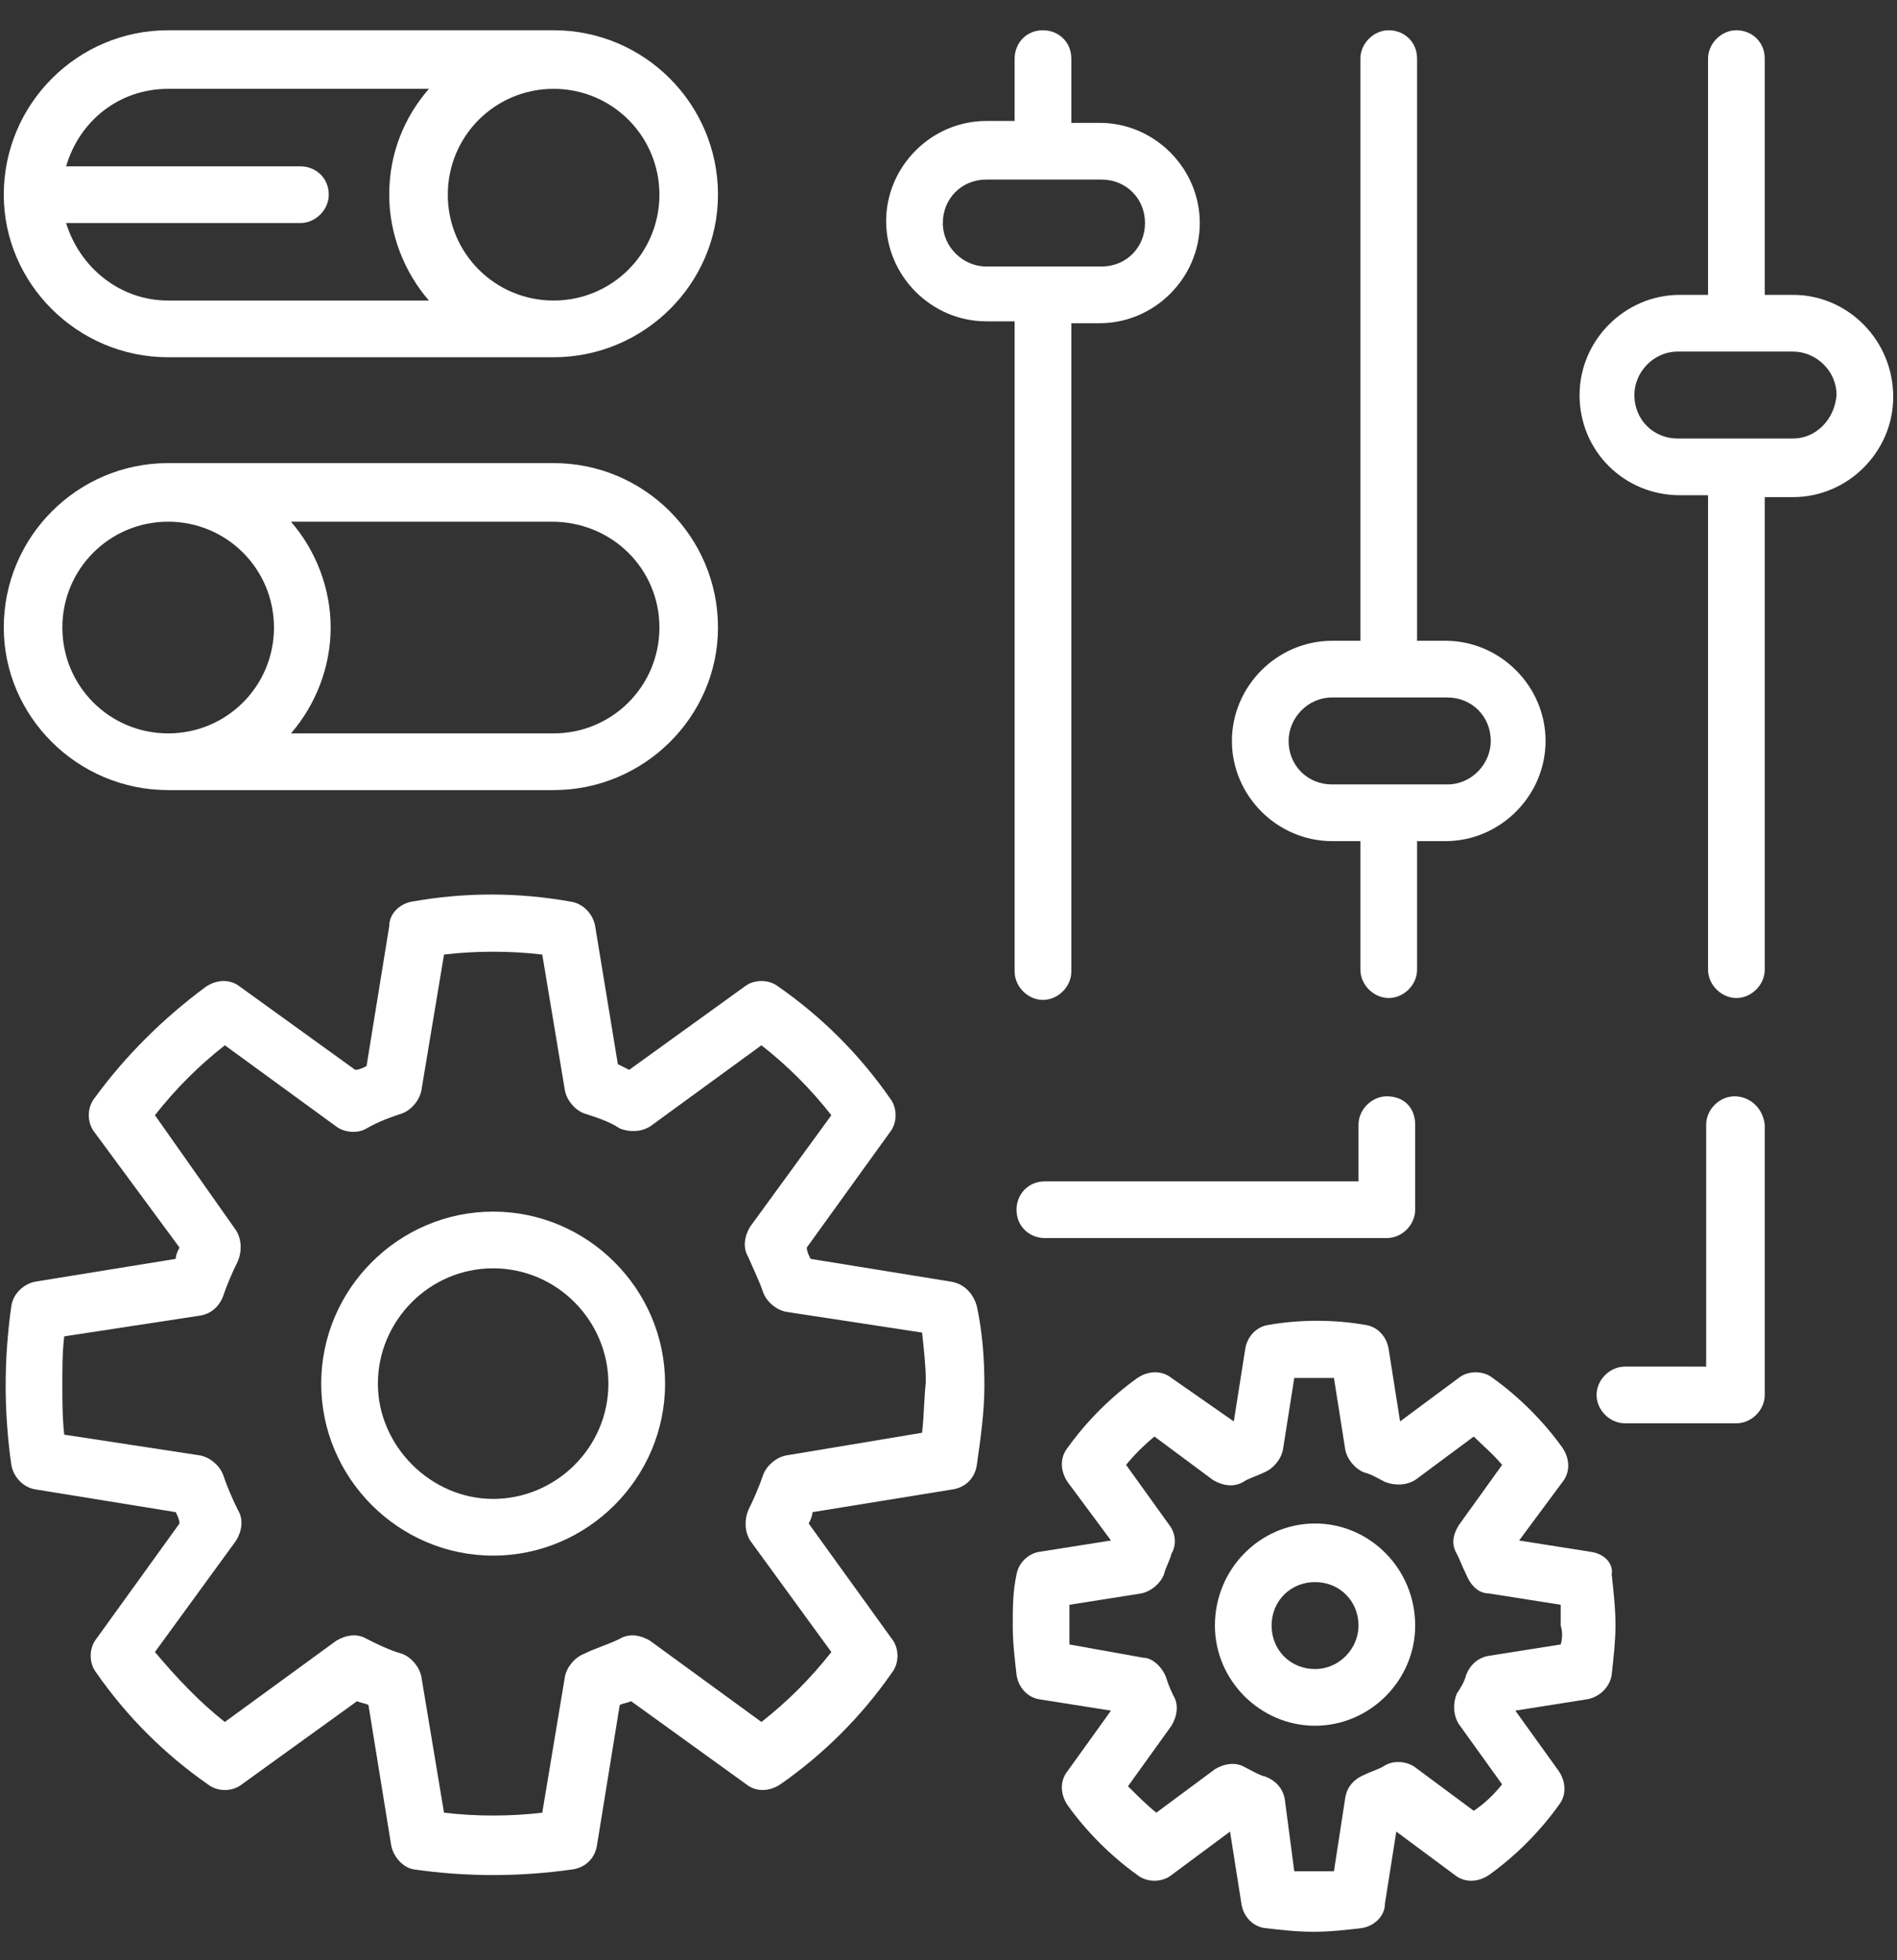
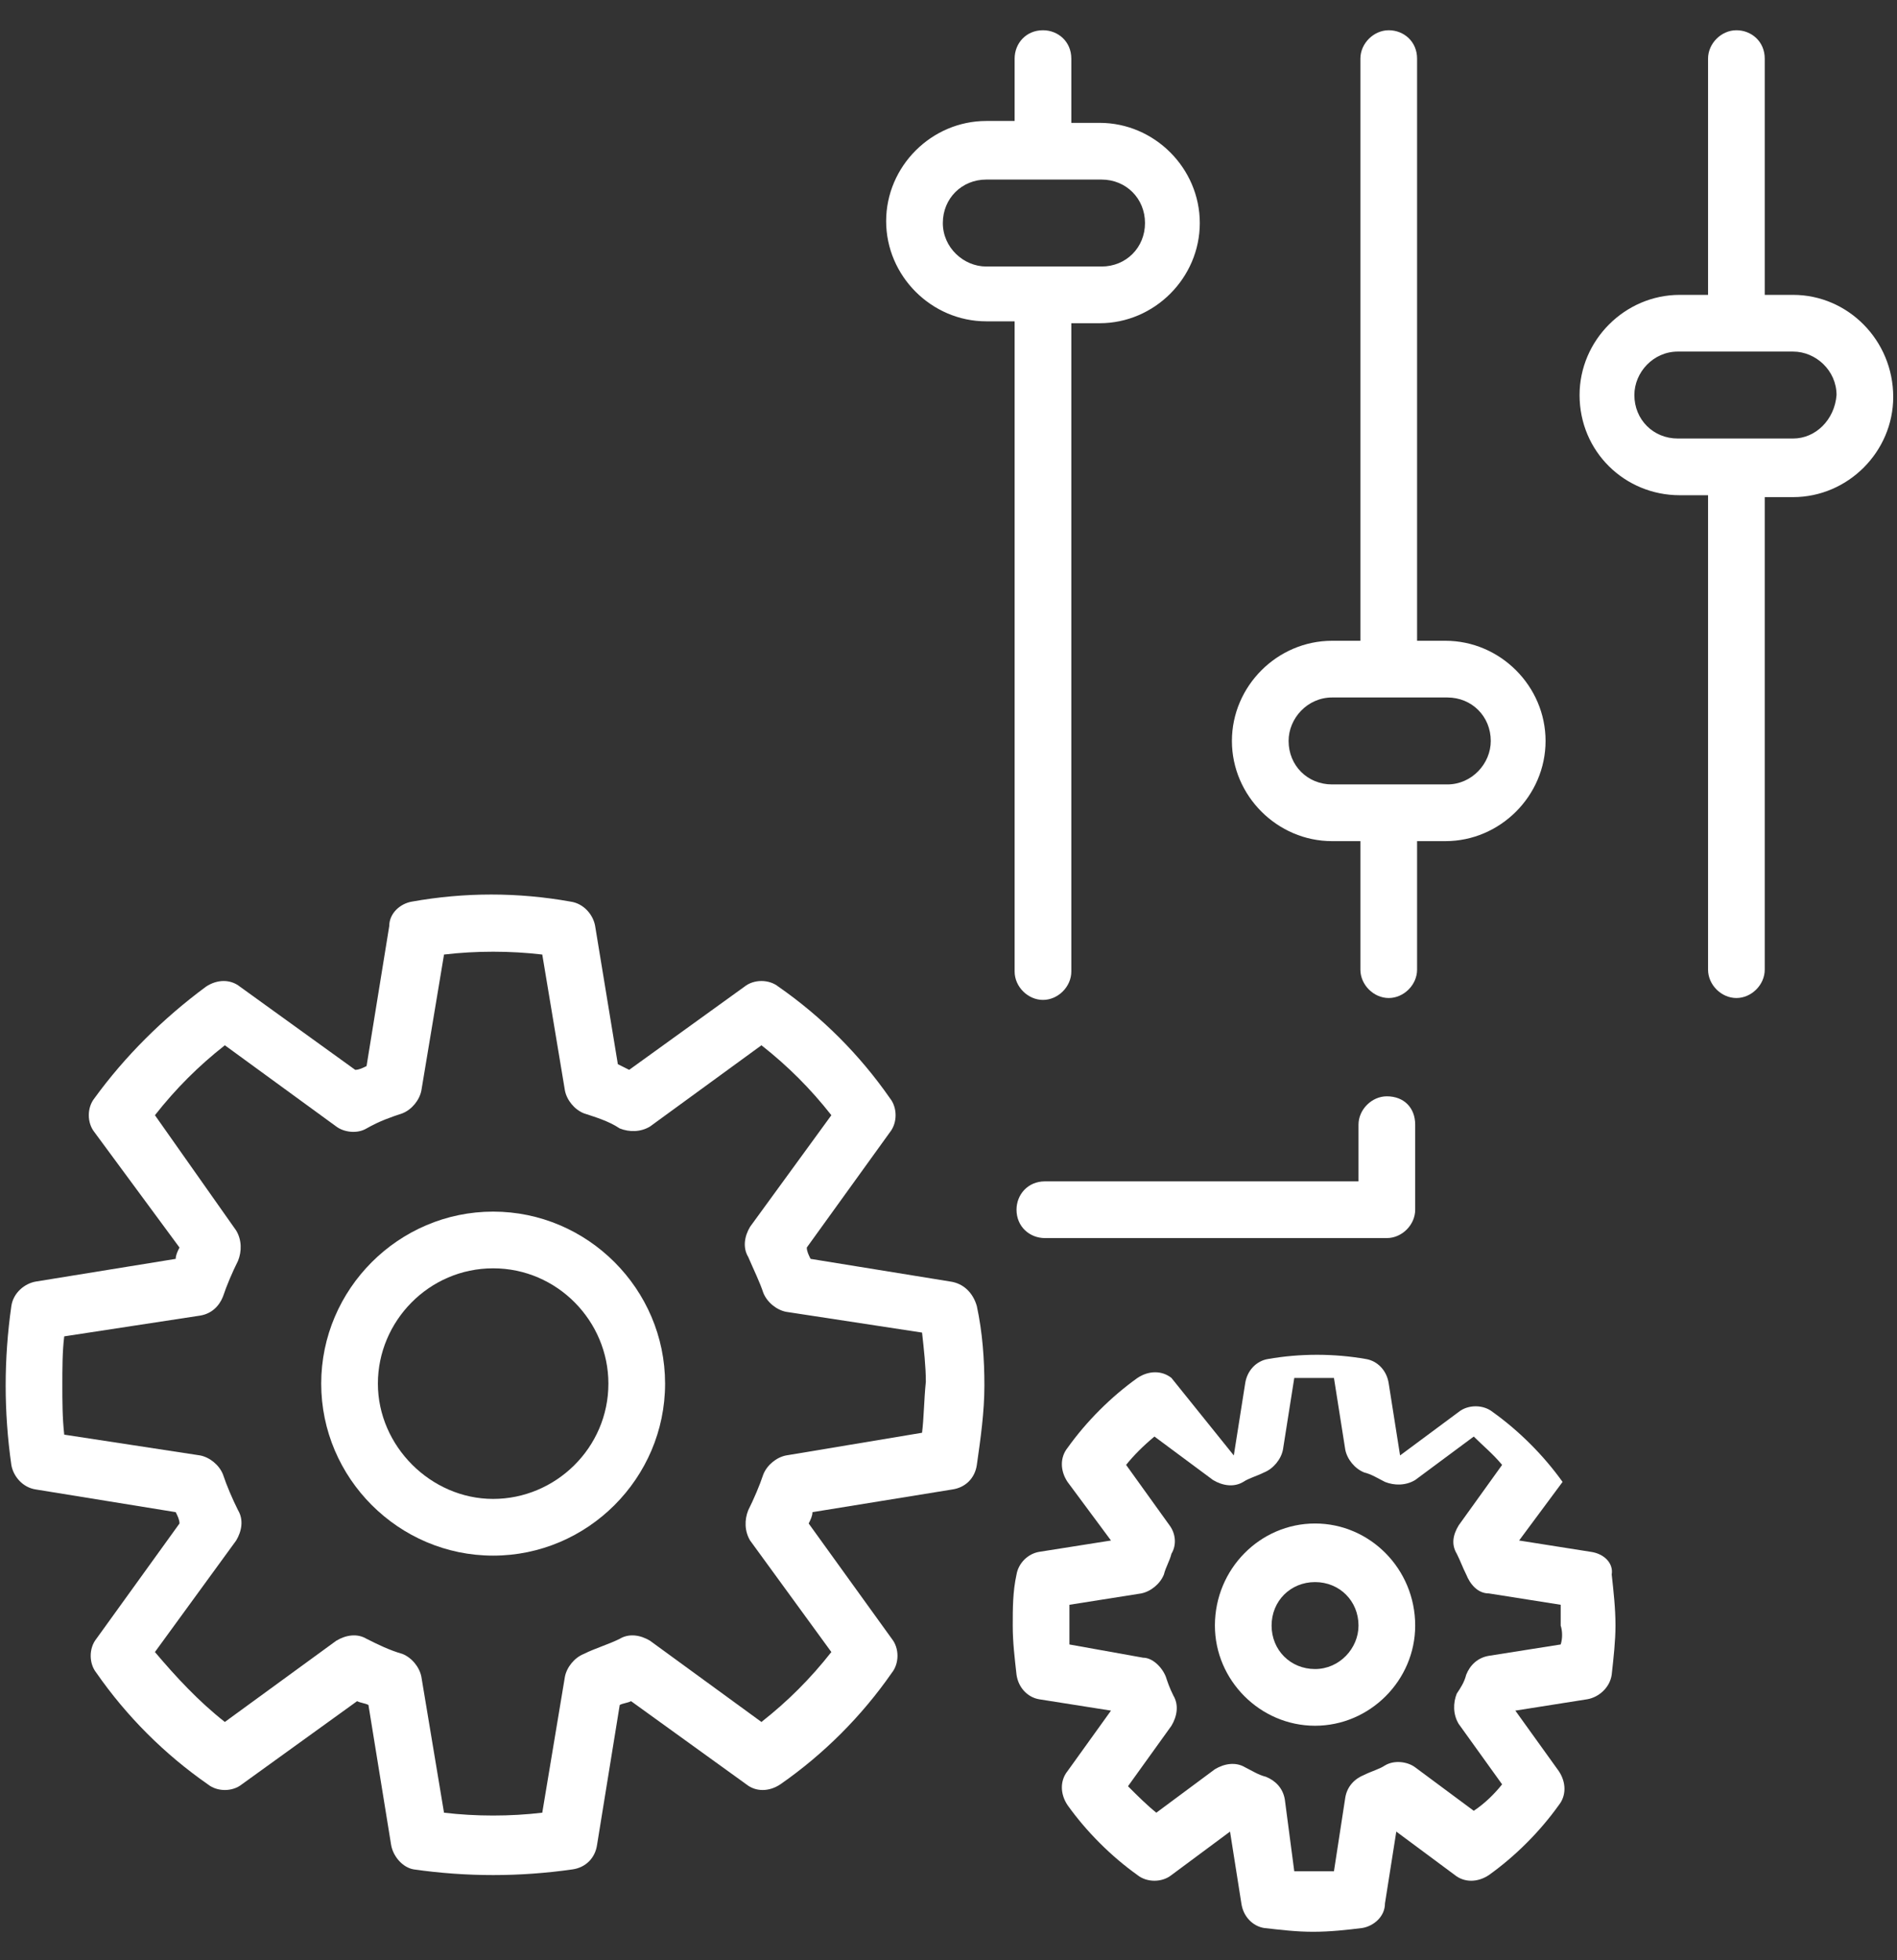
<svg xmlns="http://www.w3.org/2000/svg" version="1.1" id="레이어_1" x="0px" y="0px" viewBox="0 0 100.4 103.7" style="enable-background:new 0 0 100.4 103.7;" xml:space="preserve">
  <rect x="0" y="0" width="100.4" height="103.7" fill="#333333" stroke="none" />
  <style type="text/css">
	.st0{fill:#FFFFFF;}
</style>
  <g>
    <g>
      <path class="st0" d="M195.3,4.5h-6.8c-0.7-3.5-3.8-6.2-7.5-6.2c-3.7,0-6.8,2.6-7.5,6.2h-6.7c-0.7-3.5-3.8-6.2-7.5-6.2    c-3.7,0-6.8,2.6-7.5,6.2H145c-0.7-3.5-3.8-6.2-7.5-6.2c-3.7,0-6.8,2.6-7.5,6.2h-6.8c-0.8,0-1.5,0.7-1.5,1.5v92.2    c0,0.8,0.7,1.5,1.5,1.5h72.2c0.8,0,1.5-0.7,1.5-1.5V6C196.9,5.2,196.2,4.5,195.3,4.5z M181,1.4c2,0,3.7,1.3,4.3,3.1h-8.7    C177.3,2.7,179,1.4,181,1.4z M159.2,1.4c2,0,3.7,1.3,4.3,3.1h-8.7C155.5,2.7,157.2,1.4,159.2,1.4z M137.5,1.4c2,0,3.7,1.3,4.3,3.1    h-8.7C133.8,2.7,135.5,1.4,137.5,1.4z M193.8,96.6h-69.1V7.5h5.3c0.7,3.5,3.8,6.2,7.5,6.2c0.8,0,1.5-0.7,1.5-1.5    c0-0.8-0.7-1.5-1.5-1.5c-2,0-3.7-1.3-4.3-3.1h18.5c0.7,3.5,3.8,6.2,7.5,6.2c0.8,0,1.5-0.7,1.5-1.5c0-0.8-0.7-1.5-1.5-1.5    c-2,0-3.7-1.3-4.3-3.1h18.6c0.7,3.5,3.8,6.2,7.5,6.2c0.8,0,1.5-0.7,1.5-1.5c0-0.8-0.7-1.5-1.5-1.5c-2,0-3.7-1.3-4.3-3.1h17.2V96.6    z" />
    </g>
    <g>
      <path class="st0" d="M222,12.1c0-0.2,0-0.3-0.1-0.5c0,0,0-0.1,0-0.1c0,0,0-0.1,0-0.1l-6.5-12.1c-0.3-0.5-0.8-0.8-1.4-0.8    c-0.6,0-1.1,0.3-1.4,0.8l-6.5,12.1c0,0,0,0.1,0,0.1c0,0,0,0.1,0,0.1c-0.1,0.2-0.1,0.3-0.1,0.5c0,0,0,0,0,0v76.3    c0,0.8,0.7,1.5,1.5,1.5h1.4v8.2c0,0.8,0.7,1.5,1.5,1.5h7.1c0.8,0,1.5-0.7,1.5-1.5V90h1.4c0.8,0,1.5-0.7,1.5-1.5L222,12.1    C222,12.1,222,12.1,222,12.1z M217.6,86.9h-2V67.4c0.6-0.5,1-1.2,1-2c0-1.4-1.1-2.5-2.5-2.5c-1.4,0-2.5,1.1-2.5,2.5    c0,0.8,0.4,1.5,1,2v19.6h-2h-1.4V41.1h9.9v45.8H217.6z M218.9,22.7h-9.9v-9h9.9V22.7z M218.9,25.8v4.6h-9.9v-4.6H218.9z     M209.1,38.1v-4.6h9.9v4.6H209.1z M214,3.3l3.9,7.3h-7.8L214,3.3z M216,96.6H212V90h4.1V96.6z" />
    </g>
    <g>
      <path class="st0" d="M148.5,25.5H170c0.9,0,1.5-0.7,1.5-1.5c0-0.8-0.7-1.5-1.5-1.5h-21.5c-0.8,0-1.5,0.7-1.5,1.5    C147,24.8,147.6,25.5,148.5,25.5z" />
    </g>
    <g>
      <path class="st0" d="M180.8,34.3h-43c-0.8,0-1.5,0.7-1.5,1.5c0,0.8,0.7,1.5,1.5,1.5h43c0.8,0,1.5-0.7,1.5-1.5    C182.3,35,181.6,34.3,180.8,34.3z" />
    </g>
    <g>
      <path class="st0" d="M180.8,46.2h-43c-0.8,0-1.5,0.7-1.5,1.5c0,0.8,0.7,1.5,1.5,1.5h43c0.8,0,1.5-0.7,1.5-1.5    C182.3,46.9,181.6,46.2,180.8,46.2z" />
    </g>
    <g>
      <path class="st0" d="M180.8,58h-43c-0.8,0-1.5,0.7-1.5,1.5c0,0.8,0.7,1.5,1.5,1.5h43c0.8,0,1.5-0.7,1.5-1.5    C182.3,58.7,181.6,58,180.8,58z" />
    </g>
    <g>
-       <path class="st0" d="M180.8,70h-43c-0.8,0-1.5,0.7-1.5,1.5c0,0.8,0.7,1.5,1.5,1.5h43c0.8,0,1.5-0.7,1.5-1.5    C182.3,70.6,181.6,70,180.8,70z" />
-     </g>
+       </g>
    <g>
      <path class="st0" d="M180.8,81.8h-15.3c-0.8,0-1.5,0.7-1.5,1.5c0,0.8,0.7,1.5,1.5,1.5h15.3c0.8,0,1.5-0.7,1.5-1.5    C182.3,82.5,181.6,81.8,180.8,81.8z" />
    </g>
  </g>
  <g>
    <path class="st0" d="M-15.5,27.6l-7.1-7.1c2-1.2,3.7-2.3,4.6-3.2c3.2-3.1,3.2-8.2,0-11.4c-1.5-1.5-3.5-2.4-5.7-2.4   c-2.1,0-4.2,0.8-5.7,2.4c-0.9,0.9-2.1,2.6-3.2,4.6l-7.1-7.1l-24.1-24.1c-0.6-0.6-1.5-0.6-2.1,0l-7.1,7.1c-1.1-2-2.3-3.7-3.2-4.6   c-1.5-1.6-3.6-2.4-5.7-2.4c-2.2,0-4.2,0.8-5.7,2.4c-1.5,1.5-2.4,3.5-2.4,5.7c0,2.1,0.9,4.2,2.4,5.7c0.9,0.9,2.6,2.1,4.6,3.2   L-90,3.4l-8.6,8.6c-0.4,0.4-0.5,0.8-0.4,1.3c0.1,0.5,0.4,0.9,0.8,1.1c2.5,1.2,4.7,2.6,5.7,3.6c2,2,2,5.1,0,7.1c-2,2-5.1,2-7.1,0   c-0.9-0.9-2.4-3.2-3.6-5.7c-0.2-0.4-0.6-0.8-1.1-0.8c-0.5,0-1,0.1-1.3,0.4l-8.6,8.6c-0.3,0.3-0.4,0.7-0.4,1.1c0,0.4,0.2,0.8,0.4,1   l7.1,7.1c-2,1.1-3.7,2.3-4.6,3.2c-1.5,1.5-2.4,3.5-2.4,5.7s0.8,4.2,2.4,5.7c1.5,1.5,3.5,2.3,5.7,2.3c2.1,0,4.2-0.8,5.7-2.3   c0.9-0.9,2.1-2.6,3.2-4.7l7.1,7.1c0.3,0.3,0.7,0.4,1.1,0.4c0.4,0,0.8-0.1,1.1-0.4l23.1-23.1l6,6c-2,1.1-3.7,2.3-4.6,3.2   c-1.5,1.5-2.4,3.5-2.4,5.7s0.9,4.2,2.4,5.7c1.5,1.5,3.5,2.3,5.7,2.3s4.2-0.8,5.7-2.3c0.9-0.9,2.1-2.6,3.2-4.7l7.1,7.1   c0.3,0.3,0.7,0.4,1.1,0.4c0.4,0,0.8-0.1,1.1-0.4l24.1-24.1c0.3-0.3,0.4-0.6,0.4-1C-15.1,28.2-15.2,27.8-15.5,27.6z M-79.4-3   c0.4-0.3,0.5-0.8,0.4-1.3c-0.1-0.4-0.4-0.9-0.8-1.1c-2.5-1.2-4.7-2.6-5.7-3.6s-1.5-2.2-1.5-3.5s0.5-2.6,1.5-3.6   c1.9-1.9,5.2-1.9,7.1,0c0.9,0.9,2.4,3.2,3.6,5.7c0.2,0.4,0.6,0.7,1.1,0.8c0.5,0.1,1-0.1,1.3-0.4l7.5-7.5l22,22l-7.2,7.2l-0.3,0.4   c-0.3,0.4-0.5,0.8-0.4,1.3c0.1,0.5,0.4,0.9,0.8,1.1c2.5,1.2,4.7,2.6,5.7,3.6c2,2,2,5.1,0,7.1c-1.9,1.9-5.2,1.9-7.1,0   c-0.9-0.9-2.4-3.2-3.6-5.7c-0.2-0.4-0.6-0.8-1.1-0.8c-0.1,0-0.2,0-0.2,0c-0.4,0-0.8,0.1-1.1,0.4l-0.7,0.7l0,0l-6.8,6.8l-6-6   c2-1.2,3.7-2.3,4.6-3.2c3.1-3.1,3.1-8.2,0-11.4c-3.1-3.1-8.2-3.1-11.4,0c-0.9,0.9-2.1,2.6-3.2,4.6l-6-6L-79.4-3z M-89,50.6   l-7.5-7.5c-0.4-0.4-0.8-0.5-1.3-0.4c-0.5,0.1-0.9,0.4-1.1,0.9c-1.2,2.5-2.6,4.7-3.6,5.7c-1.9,1.9-5.2,1.9-7.1,0   c-1-1-1.5-2.2-1.5-3.6c0-1.3,0.5-2.6,1.5-3.5c0.9-0.9,3.2-2.4,5.7-3.6c0.4-0.2,0.7-0.6,0.8-1.1c0.1-0.4-0.1-0.9-0.4-1.3l-7.5-7.5   l6-6c1.1,2,2.3,3.7,3.2,4.6c3.1,3.2,8.2,3.1,11.4,0c3.1-3.1,3.1-8.2,0-11.4c-0.9-0.9-2.6-2.1-4.6-3.2l6-6l6.6,6.6l0.9,0.8   c0.3,0.4,0.8,0.5,1.3,0.4c0.5-0.1,0.9-0.4,1.1-0.9c1.2-2.5,2.6-4.7,3.6-5.7c2-1.9,5.1-1.9,7.1,0c2,2,2,5.2,0,7.1   c-0.9,0.9-3.2,2.4-5.7,3.6c-0.4,0.2-0.7,0.6-0.8,1.1c-0.1,0.5,0.1,0.9,0.4,1.3l7.5,7.5L-89,50.6z M-40.7,50.6l-7.5-7.5   c-0.3-0.4-0.8-0.5-1.3-0.4c-0.5,0.1-0.9,0.4-1.1,0.9c-1.2,2.5-2.6,4.7-3.6,5.7c-1.9,1.9-5.2,1.9-7.1,0c-0.9-1-1.5-2.2-1.5-3.6   c0-1.3,0.5-2.6,1.5-3.5c0.9-0.9,3.2-2.4,5.7-3.6c0.4-0.2,0.7-0.6,0.8-1.1c0.1-0.4-0.1-0.9-0.4-1.3l-7.5-7.5l6-6   c1.1,2,2.3,3.7,3.2,4.6c1.5,1.6,3.5,2.4,5.7,2.4c2.1,0,4.2-0.8,5.7-2.4c3.1-3.1,3.1-8.2,0-11.4c-0.9-0.9-2.6-2.1-4.6-3.2l6-6   l7.5,7.5c0.3,0.4,0.8,0.5,1.3,0.4c0.5-0.1,0.9-0.4,1.1-0.9c1.2-2.5,2.6-4.7,3.6-5.7c1.9-1.9,5.2-1.9,7.1,0c2,2,2,5.2,0,7.1   c-0.9,0.9-3.2,2.4-5.7,3.6c-0.4,0.2-0.7,0.6-0.8,1.1c-0.1,0.5,0.1,0.9,0.4,1.3l7.5,7.5L-40.7,50.6z" />
  </g>
  <g>
-     <path class="st0" d="M-32.5,104.1c0-20.8-16.2-37.7-36.2-37.7S-105,83.4-105,104.1c0,8.3,3.6,17,7.1,25.4c1.6,3.9,3.2,7.9,4.5,11.8   h-0.8c-0.9,0-1.6,0.7-1.6,1.6s0.7,1.6,1.6,1.6h1.2v5.6h-1.2c-0.9,0-1.6,0.7-1.6,1.6s0.7,1.6,1.6,1.6h1.2v5.6h-1.2   c-0.9,0-1.6,0.7-1.6,1.6c0,0.9,0.7,1.6,1.6,1.6h2.8h3.9v0.7c0,3.7,3,6.7,6.7,6.7h24.1c3.7,0,6.7-3,6.7-6.7V162h3.9h2.6   c0.9,0,1.6-0.7,1.6-1.6c0-0.9-0.7-1.6-1.6-1.6h-1v-5.6h1c0.9,0,1.6-0.7,1.6-1.6s-0.7-1.6-1.6-1.6h-1v-5.6h1c0.9,0,1.6-0.7,1.6-1.6   s-0.7-1.6-1.6-1.6h-0.7c1.3-4.1,3-8.3,4.7-12.3C-36.1,120.8-32.5,112.3-32.5,104.1z M-53.1,162.7c0,2-1.6,3.5-3.5,3.5h-24.1   c-2,0-3.6-1.6-3.6-3.5V162h31.2V162.7z M-47.7,158.8h-3.9h-34.3h-3.9v-5.6h42.2V158.8z M-47.7,150.1h-42.2v-5.6h10.9h20.3h10.9   V150.1z M-68.7,109.3c2.1,0,3.9,1.7,3.9,3.9c0,2.1-1.7,3.9-3.9,3.9c-2.1,0-3.9-1.7-3.9-3.9C-72.6,111.1-70.9,109.3-68.7,109.3z    M-70.3,106.4c-3.1,0.7-5.5,3.5-5.5,6.8c0,3.9,3.1,7,7,7c3.9,0,7-3.1,7-7c0-3.3-2.3-6.1-5.5-6.8V92.6l13.5,19.4   c-2.5,2.8-9.3,11.2-10.5,21.2h-9.1c-1.2-10-8-18.4-10.5-21.2l13.5-19.4V106.4z M-60.2,136.3v5.1h-17.1v-5.1H-60.2z M-47.4,141.4   H-57v-6.7c0-0.9-0.7-1.6-1.6-1.6H-61c1.5-10.8,10.4-19.9,10.5-20c0.5-0.5,0.6-1.4,0.2-2l-17-24.5c-0.3-0.4-0.8-0.7-1.3-0.7   c-0.5,0-1,0.2-1.3,0.7l-17,24.5c-0.4,0.6-0.4,1.5,0.2,2c0.1,0.1,8.9,9.2,10.4,20h-2.4c-0.9,0-1.6,0.7-1.6,1.6v6.7h-9.7   c-1.3-4.3-3.1-8.7-4.9-13c-3.4-8.1-6.8-16.6-6.8-24.2c0-19.1,14.8-34.6,33.1-34.6s33.1,15.5,33.1,34.6c0,7.6-3.3,15.4-6.7,23.7   C-44.2,132.3-46.1,136.8-47.4,141.4z" />
-   </g>
+     </g>
  <g>
    <g>
      <path class="st0" d="M50.3,67.8l-7.4-1.2c-0.1-0.2-0.2-0.4-0.2-0.6l4.4-6.1c0.4-0.5,0.4-1.3,0-1.8c-1.6-2.3-3.6-4.3-5.9-5.9    c-0.5-0.4-1.3-0.4-1.8,0l-6.1,4.4c-0.2-0.1-0.4-0.2-0.6-0.3L31.5,49c-0.1-0.6-0.6-1.2-1.3-1.3c-2.8-0.5-5.6-0.5-8.4,0    c-0.6,0.1-1.2,0.6-1.2,1.3l-1.2,7.4c-0.2,0.1-0.4,0.2-0.6,0.2l-6.1-4.4c-0.5-0.4-1.2-0.4-1.8,0c-2.3,1.7-4.3,3.7-5.9,5.9    c-0.4,0.5-0.4,1.3,0,1.8L9.5,66c-0.1,0.2-0.2,0.4-0.2,0.6l-7.4,1.2c-0.6,0.1-1.2,0.6-1.3,1.3c-0.2,1.4-0.3,2.8-0.3,4.2    c0,1.4,0.1,2.8,0.3,4.2c0.1,0.6,0.6,1.2,1.3,1.3l7.4,1.2c0.1,0.2,0.2,0.4,0.2,0.6l-4.4,6.1c-0.4,0.5-0.4,1.3,0,1.8    c1.6,2.3,3.6,4.3,5.9,5.9c0.5,0.4,1.3,0.4,1.8,0l6.1-4.4c0.2,0.1,0.4,0.1,0.6,0.2l1.2,7.4c0.1,0.6,0.6,1.2,1.2,1.3    c1.4,0.2,2.8,0.3,4.2,0.3c1.4,0,2.8-0.1,4.2-0.3c0.7-0.1,1.2-0.6,1.3-1.3l1.2-7.4c0.2-0.1,0.4-0.1,0.6-0.2l6.1,4.4    c0.5,0.4,1.2,0.4,1.8,0c2.3-1.6,4.3-3.6,5.9-5.9c0.4-0.5,0.4-1.3,0-1.8l-4.4-6.1c0.1-0.2,0.2-0.4,0.2-0.6l7.4-1.2    c0.7-0.1,1.2-0.6,1.3-1.3c0.2-1.4,0.4-2.8,0.4-4.2c0-1.4-0.1-2.8-0.4-4.2C51.5,68.4,51,67.9,50.3,67.8z M48.8,75.8L41.6,77    c-0.5,0.1-1,0.5-1.2,1c-0.2,0.6-0.5,1.3-0.8,1.9c-0.2,0.5-0.2,1.1,0.1,1.6l4.3,5.9c-1.1,1.4-2.3,2.6-3.7,3.7l-5.9-4.3    c-0.5-0.3-1.1-0.4-1.6-0.1c-0.6,0.3-1.3,0.5-1.9,0.8c-0.5,0.2-0.9,0.7-1,1.2l-1.2,7.2c-1.7,0.2-3.5,0.2-5.2,0l-1.2-7.2    c-0.1-0.5-0.5-1-1-1.2c-0.7-0.2-1.3-0.5-1.9-0.8c-0.5-0.3-1.1-0.2-1.6,0.1l-5.9,4.3c-1.4-1.1-2.6-2.4-3.7-3.7l4.3-5.9    c0.3-0.5,0.4-1.1,0.1-1.6c-0.3-0.6-0.6-1.3-0.8-1.9c-0.2-0.5-0.7-0.9-1.2-1l-7.2-1.1c-0.1-0.9-0.1-1.8-0.1-2.6    c0-0.9,0-1.8,0.1-2.6l7.2-1.1c0.6-0.1,1-0.5,1.2-1c0.2-0.6,0.5-1.3,0.8-1.9c0.2-0.5,0.2-1.1-0.1-1.6L8.2,59    c1.1-1.4,2.3-2.6,3.7-3.7l5.9,4.3c0.4,0.3,1.1,0.4,1.6,0.1c0.7-0.4,1.3-0.6,1.9-0.8c0.5-0.2,0.9-0.7,1-1.2l1.2-7.2    c1.7-0.2,3.5-0.2,5.2,0l1.2,7.2c0.1,0.5,0.5,1,1,1.2c0.6,0.2,1.3,0.4,1.9,0.8c0.5,0.2,1.1,0.2,1.6-0.1l5.9-4.3    c1.4,1.1,2.6,2.3,3.7,3.7l-4.3,5.9c-0.3,0.5-0.4,1.1-0.1,1.6c0.3,0.7,0.6,1.3,0.8,1.9c0.2,0.5,0.7,0.9,1.2,1l7.2,1.1    c0.1,0.9,0.2,1.8,0.2,2.6C48.9,74.1,48.9,75,48.8,75.8z" />
    </g>
    <g>
      <path class="st0" d="M26.1,64.1c-5,0-9.1,4.1-9.1,9.1c0,5,4.1,9.1,9.1,9.1s9.1-4.1,9.1-9.1C35.2,68.2,31.1,64.1,26.1,64.1z     M26.1,79.3c-3.3,0-6.1-2.8-6.1-6.1c0-3.3,2.7-6.1,6.1-6.1c3.4,0,6.1,2.8,6.1,6.1C32.2,76.6,29.4,79.3,26.1,79.3z" />
    </g>
    <g>
-       <path class="st0" d="M84.2,82.1l-3.8-0.6l2.3-3.1c0.4-0.5,0.4-1.2,0-1.8c-1-1.4-2.3-2.7-3.7-3.7c-0.5-0.4-1.3-0.4-1.8,0l-3.1,2.3    l-0.6-3.8c-0.1-0.7-0.6-1.2-1.2-1.3c-1.7-0.3-3.5-0.3-5.2,0c-0.6,0.1-1.1,0.6-1.2,1.3l-0.6,3.8L62,72.9c-0.5-0.4-1.2-0.4-1.8,0    c-1.4,1-2.7,2.3-3.7,3.7c-0.4,0.5-0.4,1.2,0,1.8l2.3,3.1L55,82.1c-0.6,0.1-1.1,0.6-1.2,1.2c-0.2,0.9-0.2,1.8-0.2,2.7    c0,0.9,0.1,1.7,0.2,2.6c0.1,0.7,0.6,1.2,1.2,1.3l3.8,0.6l-2.3,3.2c-0.4,0.5-0.4,1.2,0,1.8c1,1.4,2.3,2.7,3.7,3.7    c0.5,0.4,1.3,0.4,1.8,0l3.1-2.3l0.6,3.8c0.1,0.7,0.6,1.2,1.2,1.3c0.9,0.1,1.7,0.2,2.6,0.2c0.9,0,1.8-0.1,2.6-0.2    c0.6-0.1,1.2-0.6,1.2-1.3l0.6-3.8l3.1,2.3c0.5,0.4,1.2,0.4,1.8,0c1.4-1,2.7-2.3,3.7-3.7c0.4-0.5,0.4-1.2,0-1.8l-2.3-3.2l3.8-0.6    c0.6-0.1,1.2-0.6,1.3-1.3c0.1-0.9,0.2-1.8,0.2-2.6c0-0.9-0.1-1.8-0.2-2.7C85.4,82.7,84.9,82.2,84.2,82.1z M82.6,87l-3.8,0.6    c-0.6,0.1-1,0.5-1.2,1c-0.1,0.4-0.3,0.7-0.5,1c-0.2,0.5-0.2,1.1,0.1,1.6l2.3,3.2c-0.4,0.5-0.9,1-1.5,1.4l-3.1-2.3    c-0.4-0.3-1.1-0.4-1.6-0.1c-0.3,0.2-0.7,0.3-1.1,0.5c-0.5,0.2-0.9,0.6-1,1.2L70.6,99c-0.7,0-1.4,0-2.1,0L68,95.2    c-0.1-0.6-0.5-1-1-1.2c-0.4-0.1-0.7-0.3-1.1-0.5c-0.5-0.3-1.1-0.2-1.6,0.1l-3.1,2.3c-0.5-0.4-1-0.9-1.5-1.4l2.3-3.2    c0.3-0.5,0.4-1.1,0.1-1.6c-0.2-0.4-0.3-0.7-0.4-1c-0.2-0.5-0.7-1-1.2-1L56.6,87c0-0.3,0-0.7,0-1c0-0.4,0-0.7,0-1.1l3.8-0.6    c0.5-0.1,1-0.5,1.2-1c0.1-0.4,0.3-0.7,0.4-1.1c0.3-0.5,0.2-1.1-0.1-1.5l-2.3-3.2c0.4-0.5,0.9-1,1.5-1.5l3.1,2.3    c0.5,0.3,1.1,0.4,1.6,0.1c0.3-0.2,0.7-0.3,1.1-0.5c0.5-0.2,0.9-0.7,1-1.2l0.6-3.8c0.7,0,1.4,0,2.1,0l0.6,3.8c0.1,0.5,0.5,1,1,1.2    c0.4,0.1,0.7,0.3,1.1,0.5c0.5,0.2,1.1,0.2,1.6-0.1l3.1-2.3c0.5,0.5,1,0.9,1.5,1.5l-2.3,3.2c-0.3,0.5-0.4,1-0.1,1.5    c0.2,0.4,0.3,0.7,0.5,1.1c0.2,0.5,0.6,1,1.2,1l3.8,0.6c0,0.4,0,0.7,0,1.1C82.7,86.3,82.7,86.7,82.6,87z" />
+       <path class="st0" d="M84.2,82.1l-3.8-0.6l2.3-3.1c-1-1.4-2.3-2.7-3.7-3.7c-0.5-0.4-1.3-0.4-1.8,0l-3.1,2.3    l-0.6-3.8c-0.1-0.7-0.6-1.2-1.2-1.3c-1.7-0.3-3.5-0.3-5.2,0c-0.6,0.1-1.1,0.6-1.2,1.3l-0.6,3.8L62,72.9c-0.5-0.4-1.2-0.4-1.8,0    c-1.4,1-2.7,2.3-3.7,3.7c-0.4,0.5-0.4,1.2,0,1.8l2.3,3.1L55,82.1c-0.6,0.1-1.1,0.6-1.2,1.2c-0.2,0.9-0.2,1.8-0.2,2.7    c0,0.9,0.1,1.7,0.2,2.6c0.1,0.7,0.6,1.2,1.2,1.3l3.8,0.6l-2.3,3.2c-0.4,0.5-0.4,1.2,0,1.8c1,1.4,2.3,2.7,3.7,3.7    c0.5,0.4,1.3,0.4,1.8,0l3.1-2.3l0.6,3.8c0.1,0.7,0.6,1.2,1.2,1.3c0.9,0.1,1.7,0.2,2.6,0.2c0.9,0,1.8-0.1,2.6-0.2    c0.6-0.1,1.2-0.6,1.2-1.3l0.6-3.8l3.1,2.3c0.5,0.4,1.2,0.4,1.8,0c1.4-1,2.7-2.3,3.7-3.7c0.4-0.5,0.4-1.2,0-1.8l-2.3-3.2l3.8-0.6    c0.6-0.1,1.2-0.6,1.3-1.3c0.1-0.9,0.2-1.8,0.2-2.6c0-0.9-0.1-1.8-0.2-2.7C85.4,82.7,84.9,82.2,84.2,82.1z M82.6,87l-3.8,0.6    c-0.6,0.1-1,0.5-1.2,1c-0.1,0.4-0.3,0.7-0.5,1c-0.2,0.5-0.2,1.1,0.1,1.6l2.3,3.2c-0.4,0.5-0.9,1-1.5,1.4l-3.1-2.3    c-0.4-0.3-1.1-0.4-1.6-0.1c-0.3,0.2-0.7,0.3-1.1,0.5c-0.5,0.2-0.9,0.6-1,1.2L70.6,99c-0.7,0-1.4,0-2.1,0L68,95.2    c-0.1-0.6-0.5-1-1-1.2c-0.4-0.1-0.7-0.3-1.1-0.5c-0.5-0.3-1.1-0.2-1.6,0.1l-3.1,2.3c-0.5-0.4-1-0.9-1.5-1.4l2.3-3.2    c0.3-0.5,0.4-1.1,0.1-1.6c-0.2-0.4-0.3-0.7-0.4-1c-0.2-0.5-0.7-1-1.2-1L56.6,87c0-0.3,0-0.7,0-1c0-0.4,0-0.7,0-1.1l3.8-0.6    c0.5-0.1,1-0.5,1.2-1c0.1-0.4,0.3-0.7,0.4-1.1c0.3-0.5,0.2-1.1-0.1-1.5l-2.3-3.2c0.4-0.5,0.9-1,1.5-1.5l3.1,2.3    c0.5,0.3,1.1,0.4,1.6,0.1c0.3-0.2,0.7-0.3,1.1-0.5c0.5-0.2,0.9-0.7,1-1.2l0.6-3.8c0.7,0,1.4,0,2.1,0l0.6,3.8c0.1,0.5,0.5,1,1,1.2    c0.4,0.1,0.7,0.3,1.1,0.5c0.5,0.2,1.1,0.2,1.6-0.1l3.1-2.3c0.5,0.5,1,0.9,1.5,1.5l-2.3,3.2c-0.3,0.5-0.4,1-0.1,1.5    c0.2,0.4,0.3,0.7,0.5,1.1c0.2,0.5,0.6,1,1.2,1l3.8,0.6c0,0.4,0,0.7,0,1.1C82.7,86.3,82.7,86.7,82.6,87z" />
    </g>
    <g>
      <path class="st0" d="M69.6,80.6c-2.9,0-5.3,2.4-5.3,5.4c0,2.9,2.4,5.3,5.3,5.3c2.9,0,5.3-2.4,5.3-5.3C74.9,83,72.5,80.6,69.6,80.6    z M69.6,88.3c-1.3,0-2.3-1-2.3-2.3c0-1.3,1-2.3,2.3-2.3s2.3,1,2.3,2.3C71.9,87.2,70.9,88.3,69.6,88.3z" />
    </g>
    <g>
-       <path class="st0" d="M8.9,18.9h20.4c4.8,0,8.7-3.9,8.7-8.6c0-4.8-3.9-8.7-8.7-8.7H8.9c-4.8,0-8.7,3.9-8.7,8.7    C0.2,15,4.1,18.9,8.9,18.9z M34.9,10.3c0,3.1-2.5,5.6-5.6,5.6s-5.6-2.5-5.6-5.6c0-3.1,2.5-5.6,5.6-5.6S34.9,7.2,34.9,10.3z     M8.9,4.7h13.8c-1.3,1.5-2.1,3.4-2.1,5.6c0,2.1,0.8,4.1,2.1,5.6H8.9c-2.6,0-4.7-1.8-5.4-4.1h12.4c0.8,0,1.5-0.7,1.5-1.5    c0-0.9-0.7-1.5-1.5-1.5H3.5C4.2,6.4,6.3,4.7,8.9,4.7z" />
-     </g>
+       </g>
    <g>
-       <path class="st0" d="M8.9,41.8h20.4c4.8,0,8.7-3.9,8.7-8.6c0-4.8-3.9-8.7-8.7-8.7H8.9c-4.8,0-8.7,3.9-8.7,8.7    C0.2,37.9,4.1,41.8,8.9,41.8z M34.9,33.2c0,3.1-2.5,5.6-5.6,5.6H15.4c1.3-1.5,2.1-3.5,2.1-5.6s-0.8-4.1-2.1-5.6h13.8    C32.4,27.6,34.9,30.1,34.9,33.2z M8.9,27.6c3.1,0,5.6,2.5,5.6,5.6c0,3.1-2.5,5.6-5.6,5.6s-5.6-2.5-5.6-5.6    C3.3,30.1,5.8,27.6,8.9,27.6z" />
-     </g>
+       </g>
    <g>
      <path class="st0" d="M94.9,15.6h-1.5V3.1c0-0.9-0.7-1.5-1.5-1.5c-0.8,0-1.5,0.7-1.5,1.5v12.5h-1.5c-2.9,0-5.3,2.4-5.3,5.3    c0,3,2.4,5.3,5.3,5.3h1.5v25.1c0,0.8,0.7,1.5,1.5,1.5c0.8,0,1.5-0.7,1.5-1.5V26.3h1.5c2.9,0,5.3-2.4,5.3-5.3    C100.2,18,97.8,15.6,94.9,15.6z M94.9,23.2h-6.1c-1.3,0-2.3-1-2.3-2.3c0-1.2,1-2.3,2.3-2.3h6.1c1.2,0,2.3,1,2.3,2.3    C97.1,22.2,96.1,23.2,94.9,23.2z" />
    </g>
    <g>
      <path class="st0" d="M70.5,44.5H72v6.8c0,0.8,0.7,1.5,1.5,1.5c0.8,0,1.5-0.7,1.5-1.5v-6.8h1.5c2.9,0,5.3-2.4,5.3-5.3    s-2.4-5.3-5.3-5.3h-1.5V3.1c0-0.9-0.7-1.5-1.5-1.5c-0.8,0-1.5,0.7-1.5,1.5v30.8h-1.5c-2.9,0-5.3,2.4-5.3,5.3S67.6,44.5,70.5,44.5z     M70.5,36.9h6.1c1.3,0,2.3,1,2.3,2.3c0,1.2-1,2.3-2.3,2.3h-6.1c-1.3,0-2.3-1-2.3-2.3C68.2,38,69.2,36.9,70.5,36.9z" />
    </g>
    <g>
      <path class="st0" d="M53.7,51.4c0,0.8,0.7,1.5,1.5,1.5c0.8,0,1.5-0.7,1.5-1.5V17.1h1.5c2.9,0,5.3-2.4,5.3-5.3s-2.4-5.3-5.3-5.3    h-1.5V3.1c0-0.9-0.7-1.5-1.5-1.5c-0.9,0-1.5,0.7-1.5,1.5v3.3h-1.5c-2.9,0-5.3,2.4-5.3,5.3s2.4,5.3,5.3,5.3h1.5V51.4z M49.9,11.8    c0-1.3,1-2.3,2.3-2.3h6.1c1.3,0,2.3,1,2.3,2.3c0,1.3-1,2.3-2.3,2.3h-6.1C51,14.1,49.9,13.1,49.9,11.8z" />
    </g>
    <g>
-       <path class="st0" d="M91.8,58c-0.8,0-1.5,0.7-1.5,1.5v12.8H86c-0.8,0-1.5,0.7-1.5,1.5c0,0.8,0.7,1.5,1.5,1.5h5.9    c0.8,0,1.5-0.7,1.5-1.5V59.5C93.3,58.6,92.6,58,91.8,58z" />
-     </g>
+       </g>
    <g>
      <path class="st0" d="M73.4,58c-0.8,0-1.5,0.7-1.5,1.5v3H55.3c-0.9,0-1.5,0.7-1.5,1.5c0,0.9,0.7,1.5,1.5,1.5h18.1    c0.8,0,1.5-0.7,1.5-1.5v-4.5C74.9,58.6,74.3,58,73.4,58z" />
    </g>
  </g>
</svg>